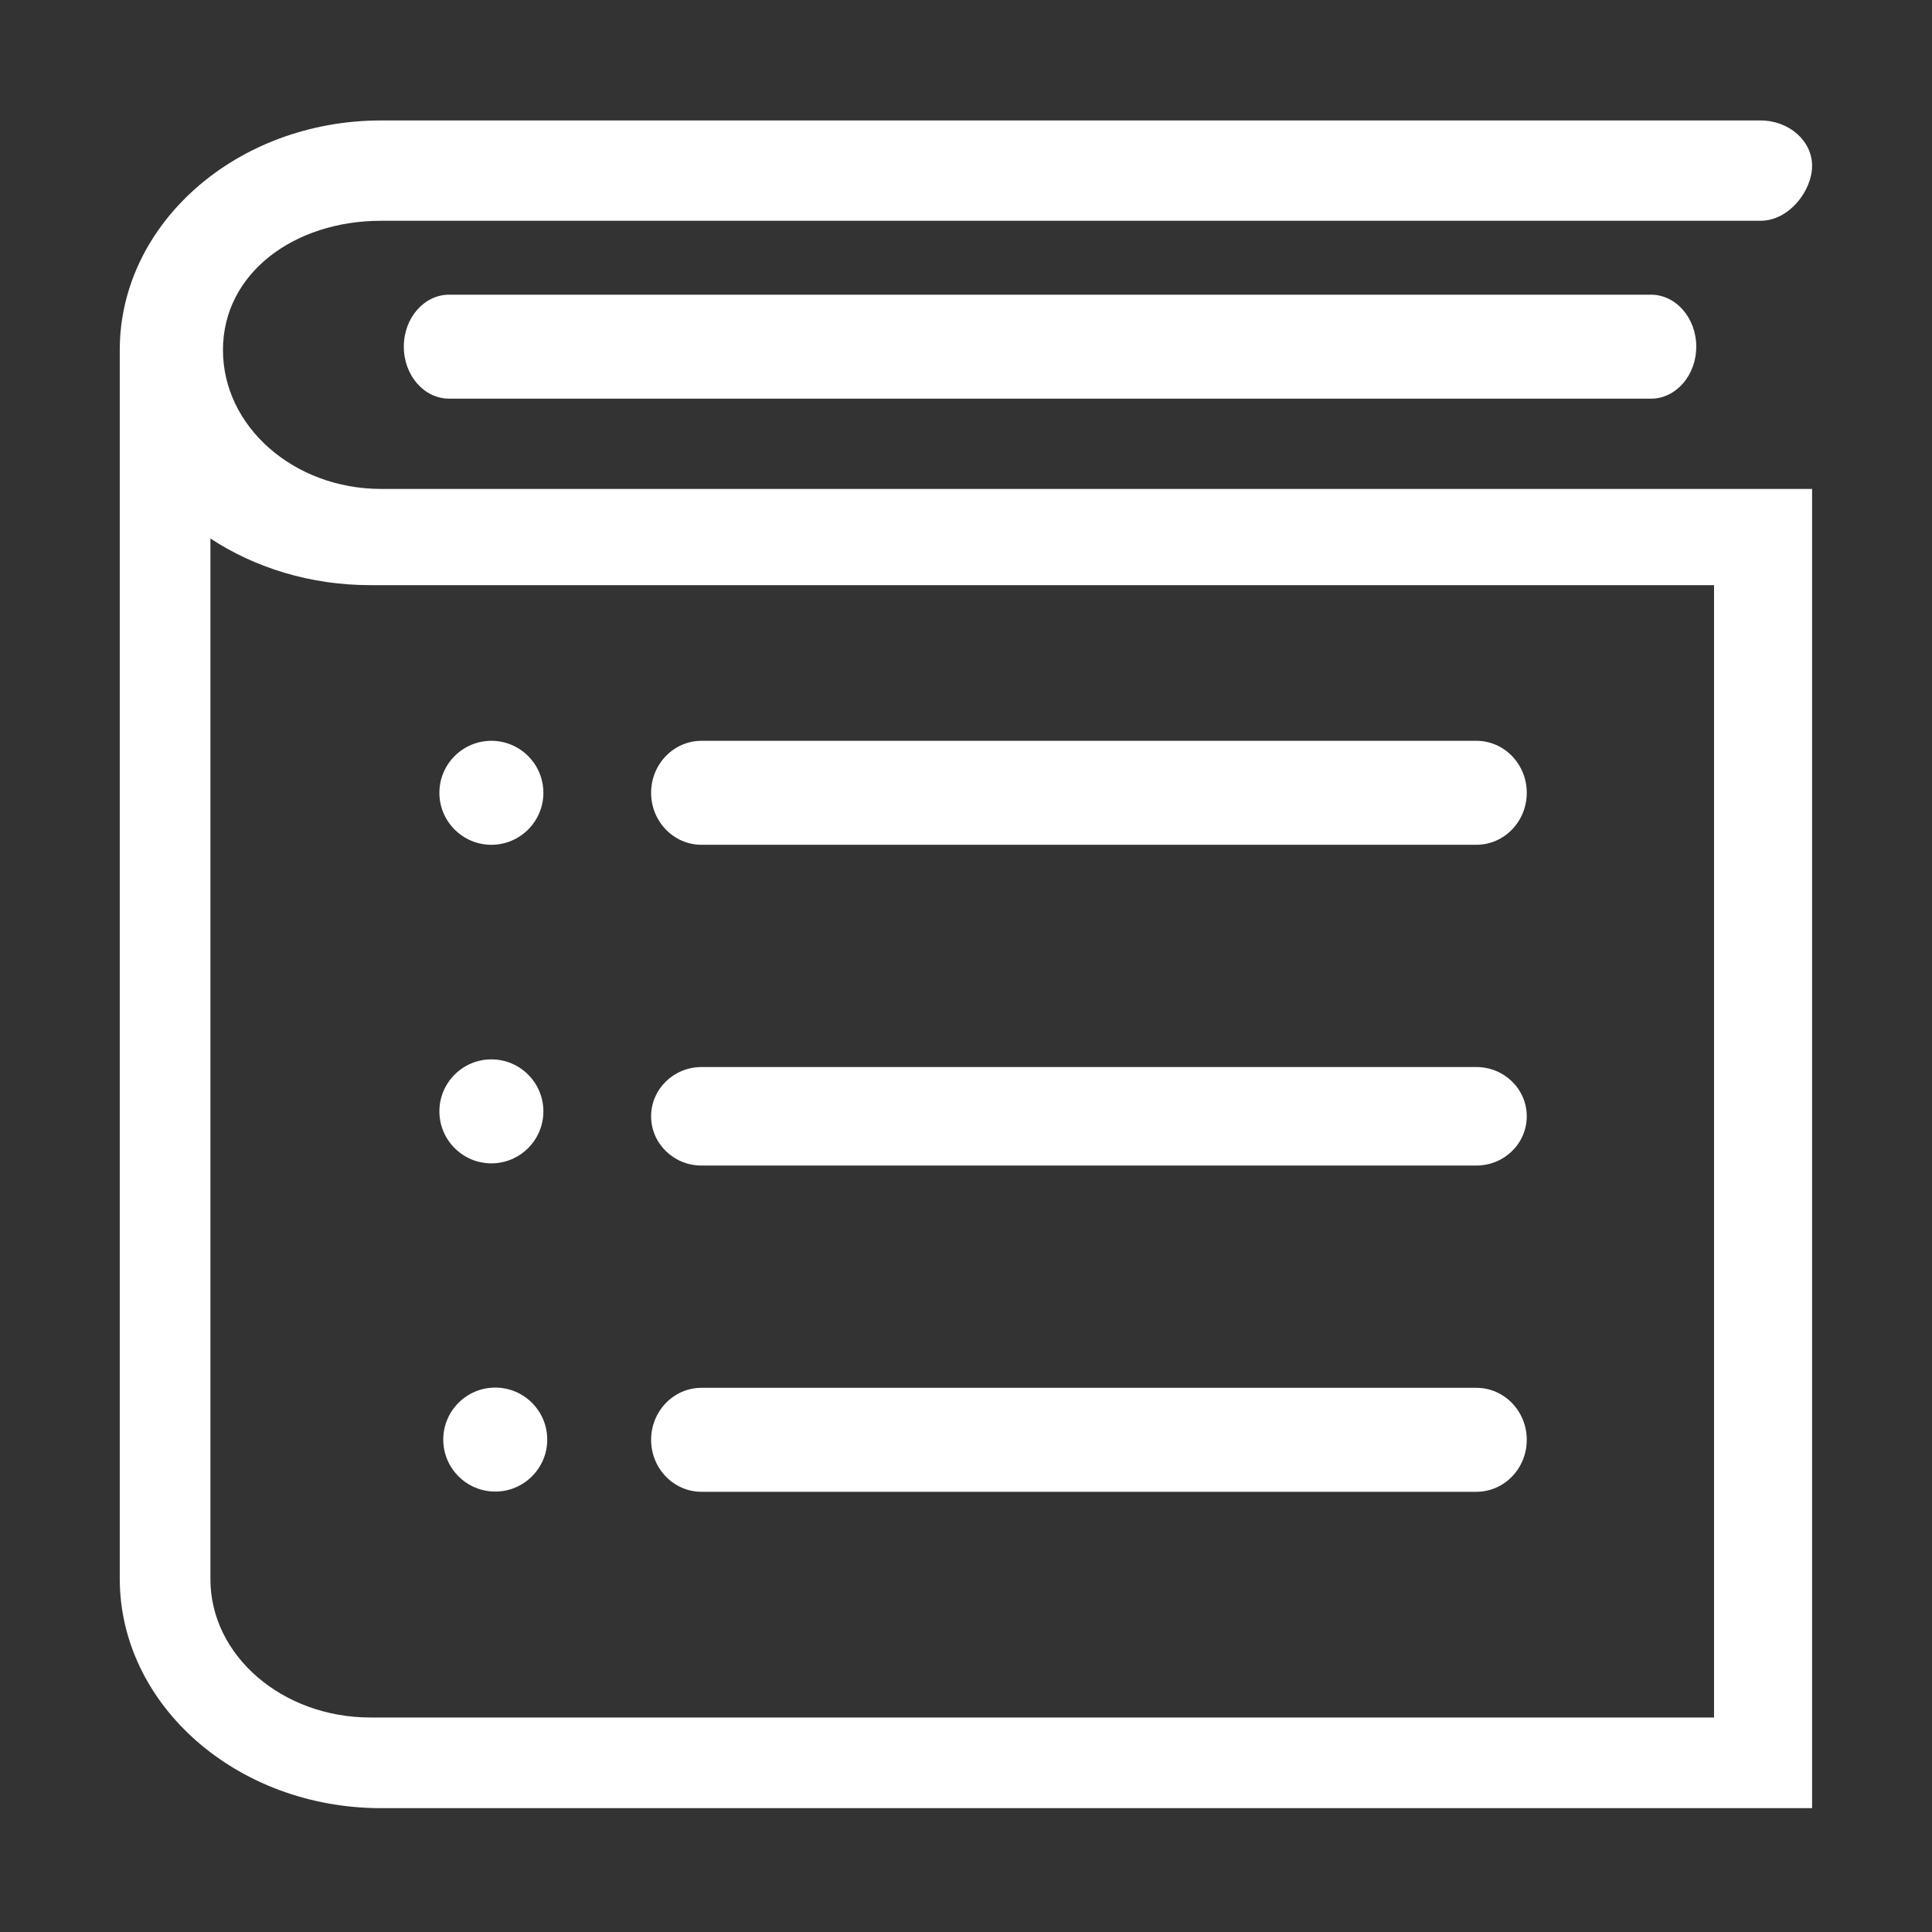
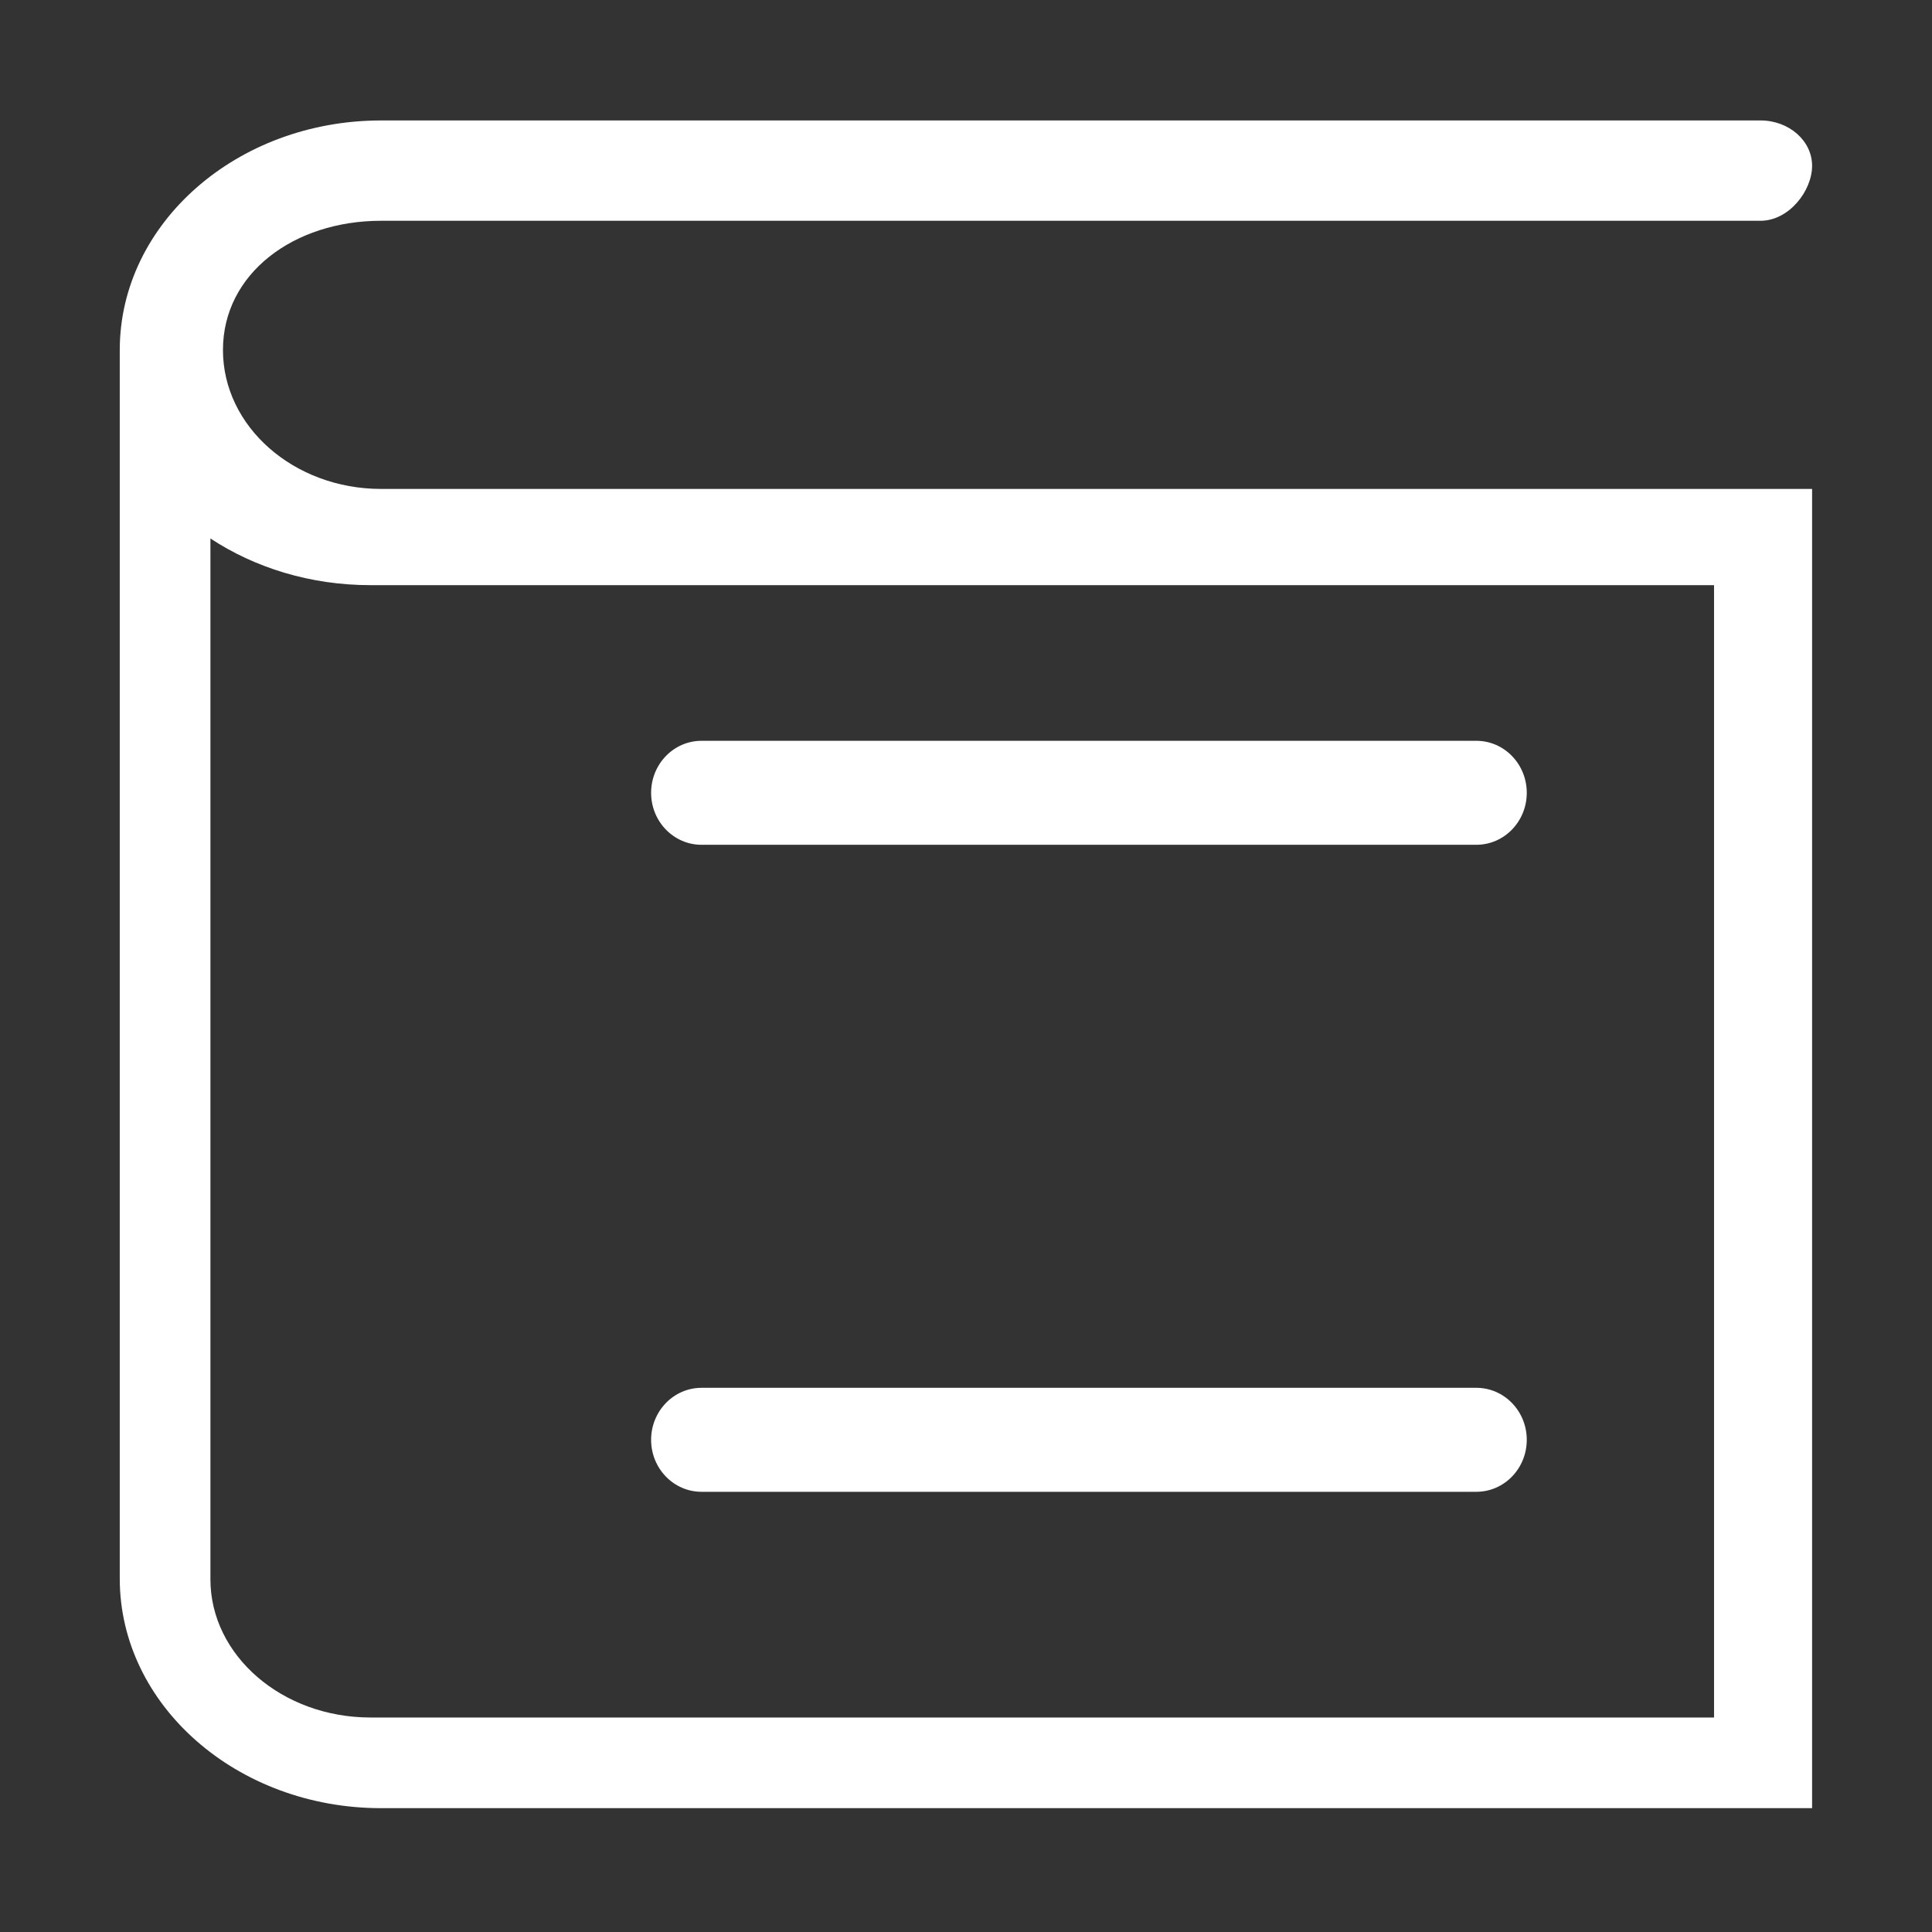
<svg xmlns="http://www.w3.org/2000/svg" t="1743075152183" class="icon" viewBox="0 0 1024 1024" version="1.1" p-id="7369" width="200" height="200">
  <rect x="0" y="0" width="1024" height="1024" fill="#333333" stroke="none" />
  <path d="M294.197 323.106 294.197 323.106z" fill="#ffffff" p-id="7370" />
  <path d="M118.171 185.52c0-40.594 37.594-68.505 83.805-68.505l731.122 0c15.105 0 27.351-15.873 27.351-29.143 0-13.269-12.246-24.027-27.351-24.027l-731.122 0c-76.37 0-138.502 54.584-138.502 121.675L63.473 836.689c0 67.092 62.132 121.674 138.502 121.674l758.471 0L960.447 259.142 201.976 259.142C155.766 259.142 118.171 226.117 118.171 185.52L118.171 185.52zM908.479 910.31 196.328 910.31c-46.76 0-84.802-32.862-84.802-73.262L111.526 285.406c23.561 15.515 52.958 24.738 84.802 24.738l712.152 0L908.479 910.31 908.479 910.31z" fill="#ffffff" p-id="7371" />
-   <path d="M875.026 156.188 238.056 156.188c-13.27 0-24.026 12.339-24.026 27.556 0 15.219 10.756 27.558 24.026 27.558l636.969 0c13.27 0 24.026-12.339 24.026-27.558C899.052 168.527 888.295 156.188 875.026 156.188L875.026 156.188z" fill="#ffffff" p-id="7372" />
  <path d="M371.822 447.757l410.675 0c14.761 0 26.72-12.337 26.72-27.557s-11.959-27.557-26.72-27.557L371.822 392.644c-14.755 0-26.719 12.337-26.719 27.557S357.067 447.757 371.822 447.757L371.822 447.757z" fill="#ffffff" p-id="7373" />
-   <path d="M371.822 617.77l410.675 0c14.761 0 26.72-11.687 26.72-26.107s-11.959-26.108-26.72-26.108L371.822 565.556c-14.755 0-26.719 11.688-26.719 26.108S357.067 617.77 371.822 617.77L371.822 617.77z" fill="#ffffff" p-id="7374" />
  <path d="M371.822 790.685l410.675 0c14.761 0 26.72-12.338 26.72-27.557s-11.959-27.557-26.72-27.557L371.822 735.572c-14.755 0-26.719 12.338-26.719 27.557S357.067 790.685 371.822 790.685L371.822 790.685z" fill="#ffffff" p-id="7375" />
-   <path d="M260.443 447.757c15.195 0 27.558-12.362 27.558-27.558 0-15.195-12.363-27.556-27.558-27.556-15.195 0-27.556 12.362-27.556 27.556C232.887 435.394 245.248 447.757 260.443 447.757L260.443 447.757z" fill="#ffffff" p-id="7376" />
-   <path d="M260.443 616.602c15.196 0 27.558-12.362 27.558-27.558 0-15.195-12.362-27.556-27.558-27.556-15.195 0-27.556 12.362-27.556 27.556C232.888 604.241 245.248 616.602 260.443 616.602L260.443 616.602z" fill="#ffffff" p-id="7377" />
-   <path d="M262.49 790.564c15.196 0 27.558-12.362 27.558-27.558 0-15.195-12.362-27.556-27.558-27.556-15.195 0-27.556 12.362-27.556 27.556C234.934 778.203 247.295 790.564 262.49 790.564L262.49 790.564z" fill="#ffffff" p-id="7378" />
</svg>